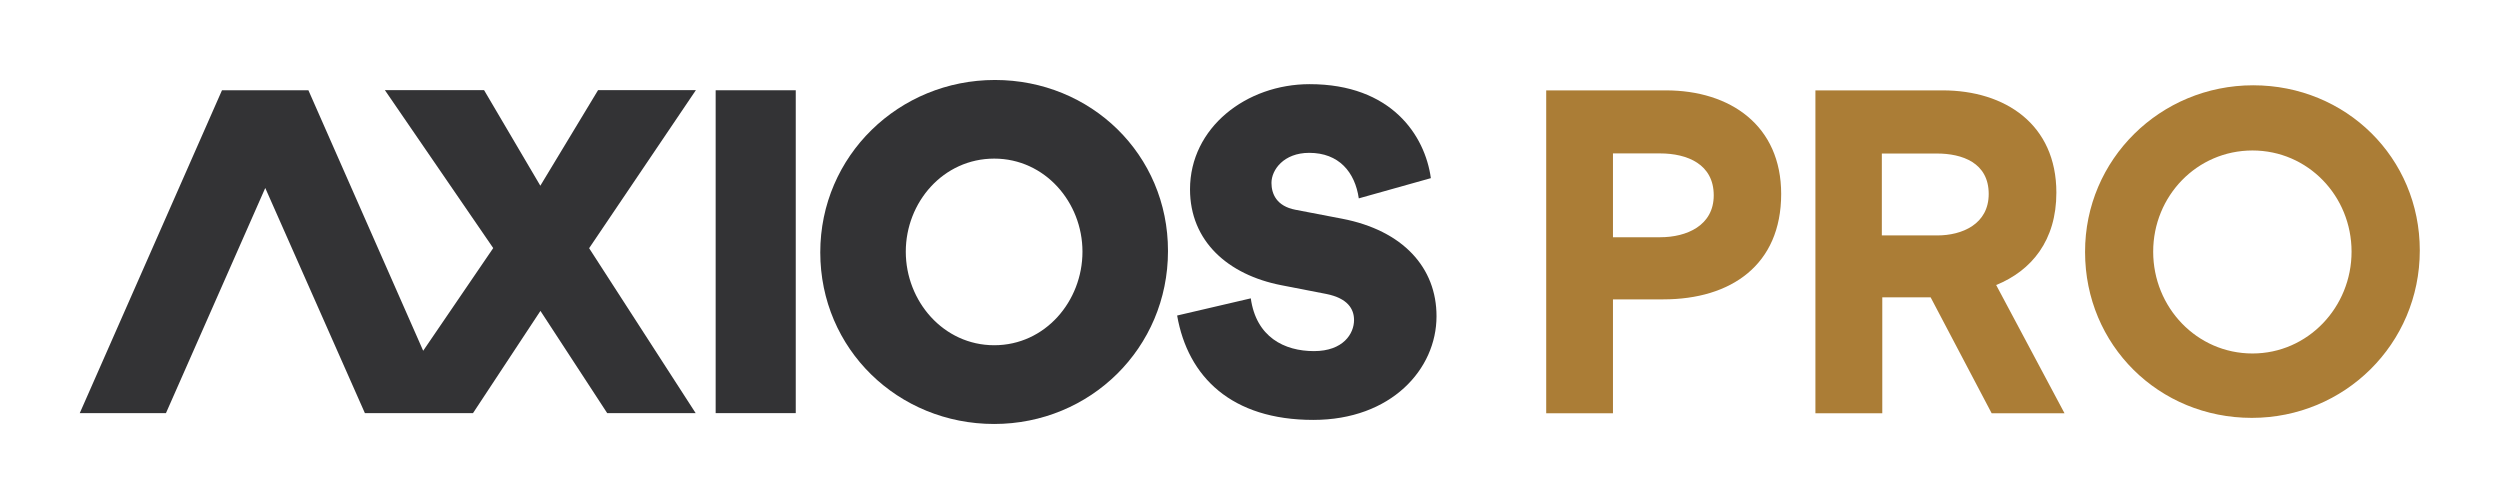
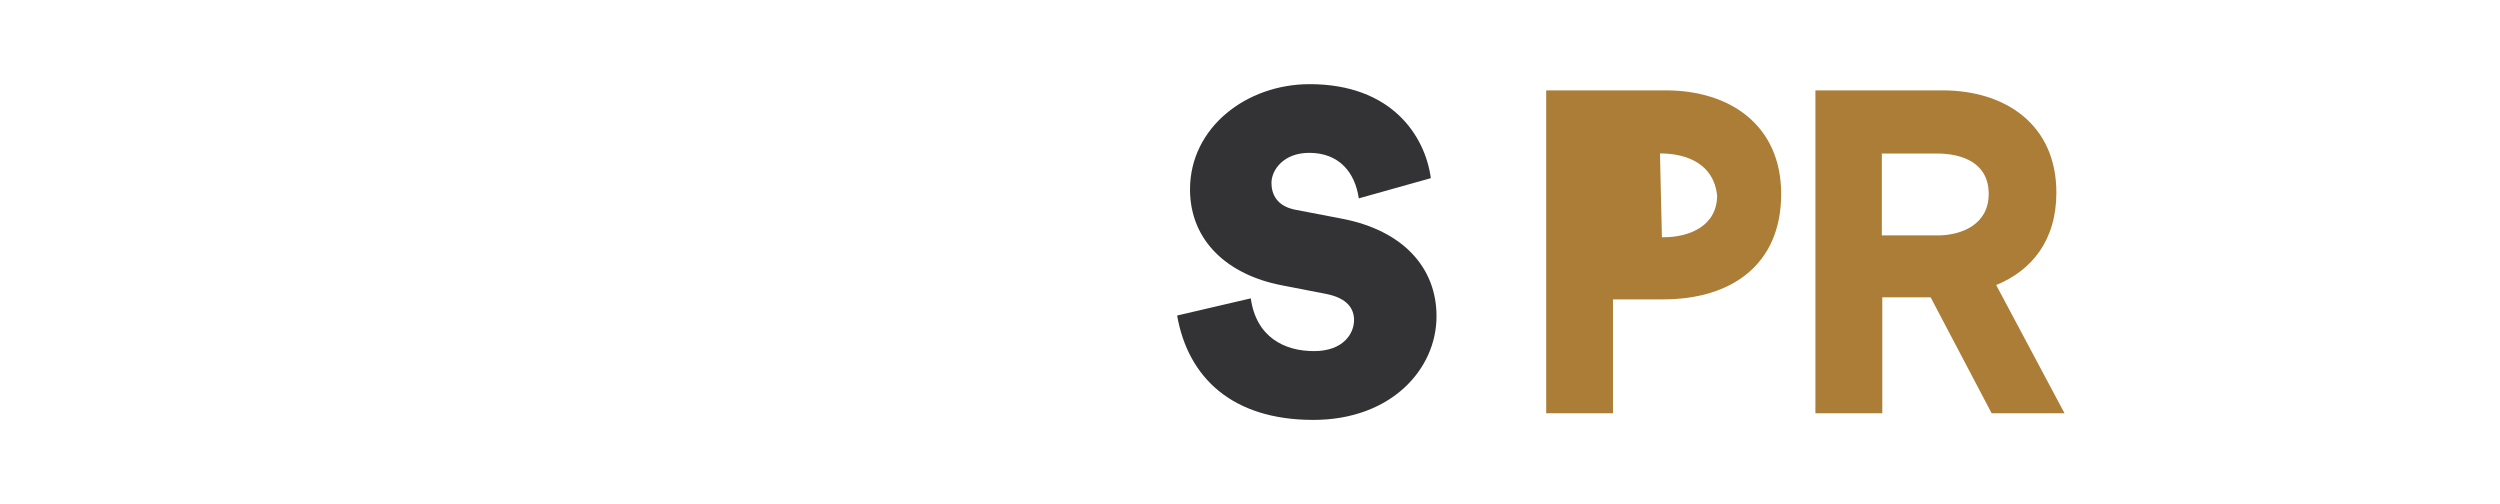
<svg xmlns="http://www.w3.org/2000/svg" version="1.1" id="Layer_1" x="0px" y="0px" viewBox="0 0 2213 446.1" style="enable-background:new 0 0 2213 446.1;" xml:space="preserve">
  <style type="text/css">
	.st0{fill:#AB7D36;}
	.st1{fill:#333335;}
</style>
  <g>
-     <path class="st0" d="M1472.4,265h-44.6v100.8h-59.1V80h105.9c57.2,0,102.1,31.2,102.1,91.7C1576.7,234.7,1532.1,265,1472.4,265z    M1469.4,135.8h-41.6V210h41.9c23.3,0,47.3-10.3,47.3-37.1C1517,145.4,1493.7,135.8,1469.4,135.8z" />
+     <path class="st0" d="M1472.4,265h-44.6v100.8h-59.1V80h105.9c57.2,0,102.1,31.2,102.1,91.7C1576.7,234.7,1532.1,265,1472.4,265z    h-41.6V210h41.9c23.3,0,47.3-10.3,47.3-37.1C1517,145.4,1493.7,135.8,1469.4,135.8z" />
    <path class="st0" d="M1763,365.8l-54-102.6h-42.8v102.6H1607V80h112.6c55.3,0,100.7,30,100.7,90.5c0,42.4-21.9,69-53.3,81.8   l60.5,113.5H1763z M1665.8,208.4h49.1c22,0,45.5-10,45.5-36.7c0-27.7-23.5-35.8-45.9-35.8h-48.7V208.4z" />
-     <path class="st0" d="M1994.5,75.5c82.2,0,147.5,64.1,147.5,146.2c0,82.9-66.8,148.2-148.7,148.2c-82.2,0-147.6-64.3-147.6-146.8   C1845.5,141,1912.4,75.5,1994.5,75.5z M1993.9,312.9c49.1,0,87.7-41,87.7-90.1c0-49.3-38.6-89.6-87.7-89.6   c-49.2,0-87.9,40.3-87.9,89.6C1906,272.1,1944.6,312.9,1993.9,312.9z" />
-     <path class="st1" d="M704.4,79.9h-70.9v285.8h70.9V79.9z" />
-     <path class="st1" d="M880.7,70.8c-84.9,0-154.6,67-154.6,152.6c0,85.7,68.9,151.9,153.9,151.9c85.1,0,153.9-67.2,153.9-153.1   C1034,136.7,965.6,70.8,880.7,70.8z M880.1,305.6c-45,0-78.3-39-78.3-82.8s33.2-82.4,78.3-82.4c44.8,0,78.1,38.6,78.1,82.4   S925.2,305.6,880.1,305.6z" />
    <path class="st1" d="M1188,193.6l-41.2-7.9c-16.9-3.2-21.3-14.2-21.3-23.8c0-11.5,10.8-26.6,33.4-26.6c26.2,0,40.5,16.9,43.9,40.3   l63.8-17.9c-5.2-37.9-35-83.2-107.3-83.2c-56.1,0-105.9,38.5-105.9,93.1c0,45.8,33.5,75.7,81,84.9l39.6,7.7   c19,3.8,24.6,13.3,24.6,23.1c0,12-9.5,27.5-35.5,27.5c-26.2,0-51.1-12.4-55.9-46.7l-65.2,15.2c9.5,54.4,48.2,92.4,120.5,92.4   c69,0,109.1-44.9,109.1-91.7C1271.7,237.1,1242.1,204,1188,193.6z" />
-     <path class="st1" d="M529.4,79.8l-51.1,84.6l-49.8-84.6h-87.8l95.9,139.8l-62,90.9L273,79.9h-76.5L70.6,365.7h76.3l87.9-199.3   L323,365.7h95.7l59.7-90.5l59.1,90.5h78.3l-94.3-146L616,79.8H529.4z" />
  </g>
</svg>